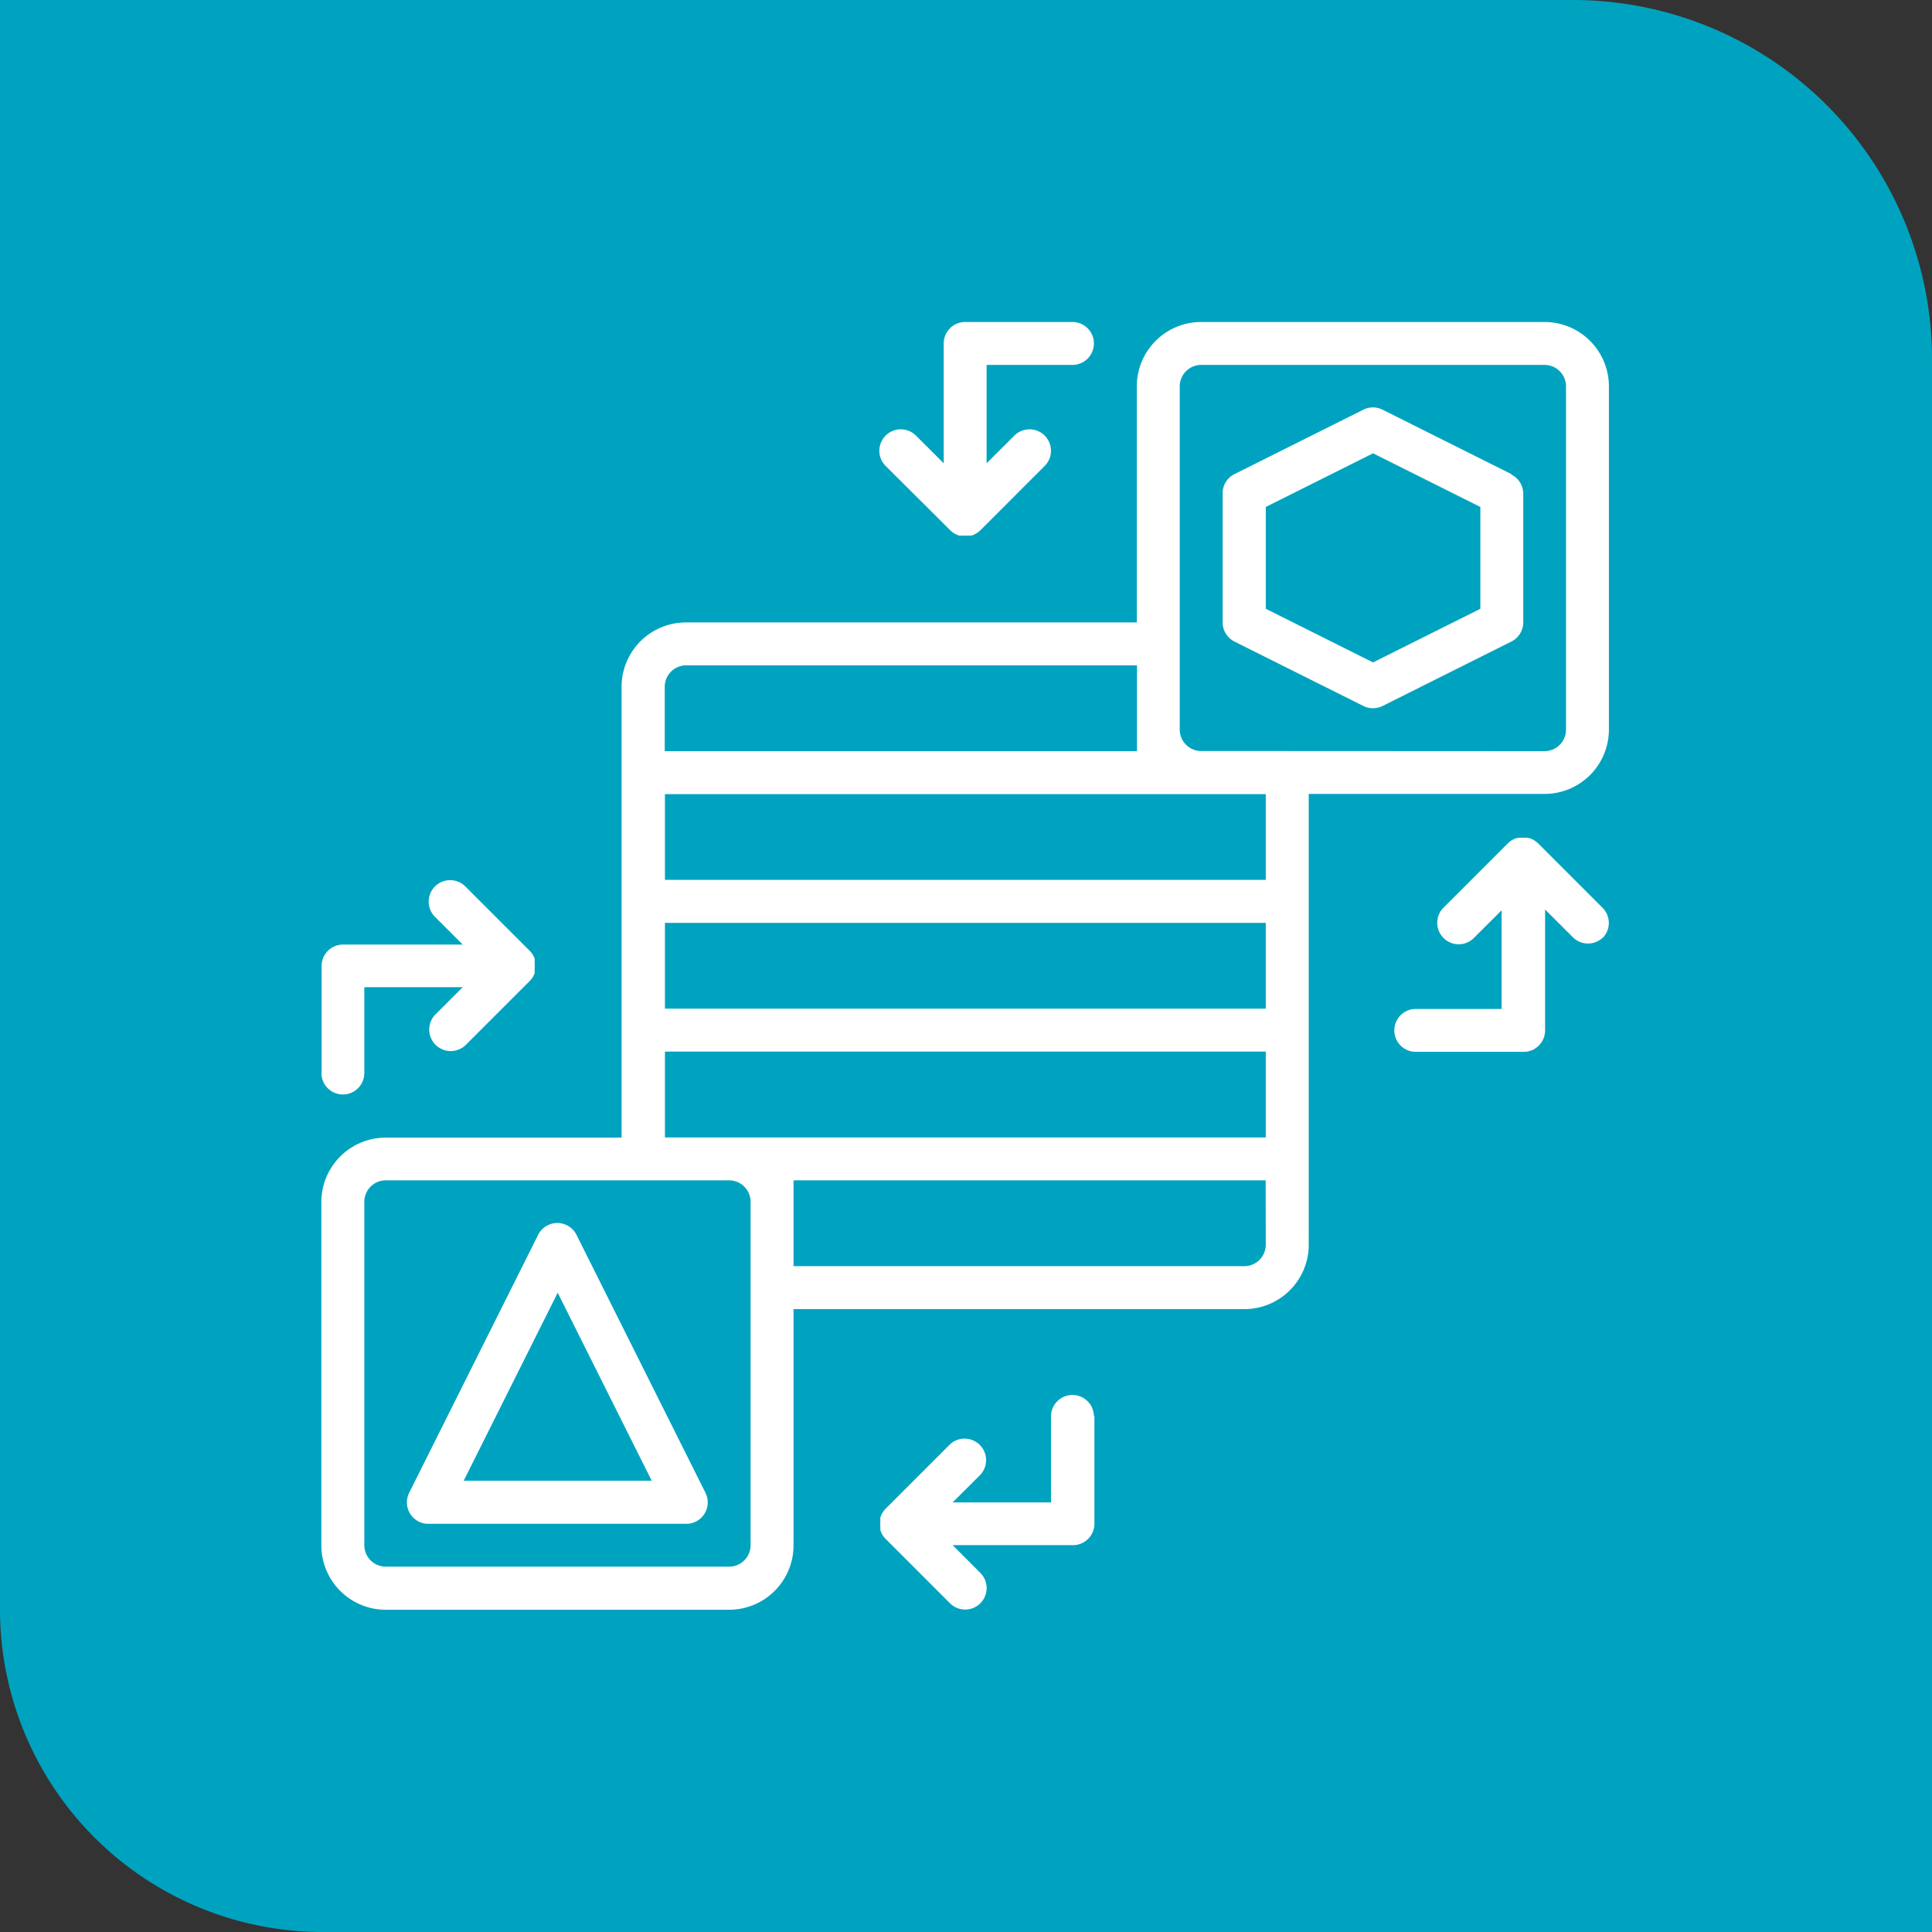
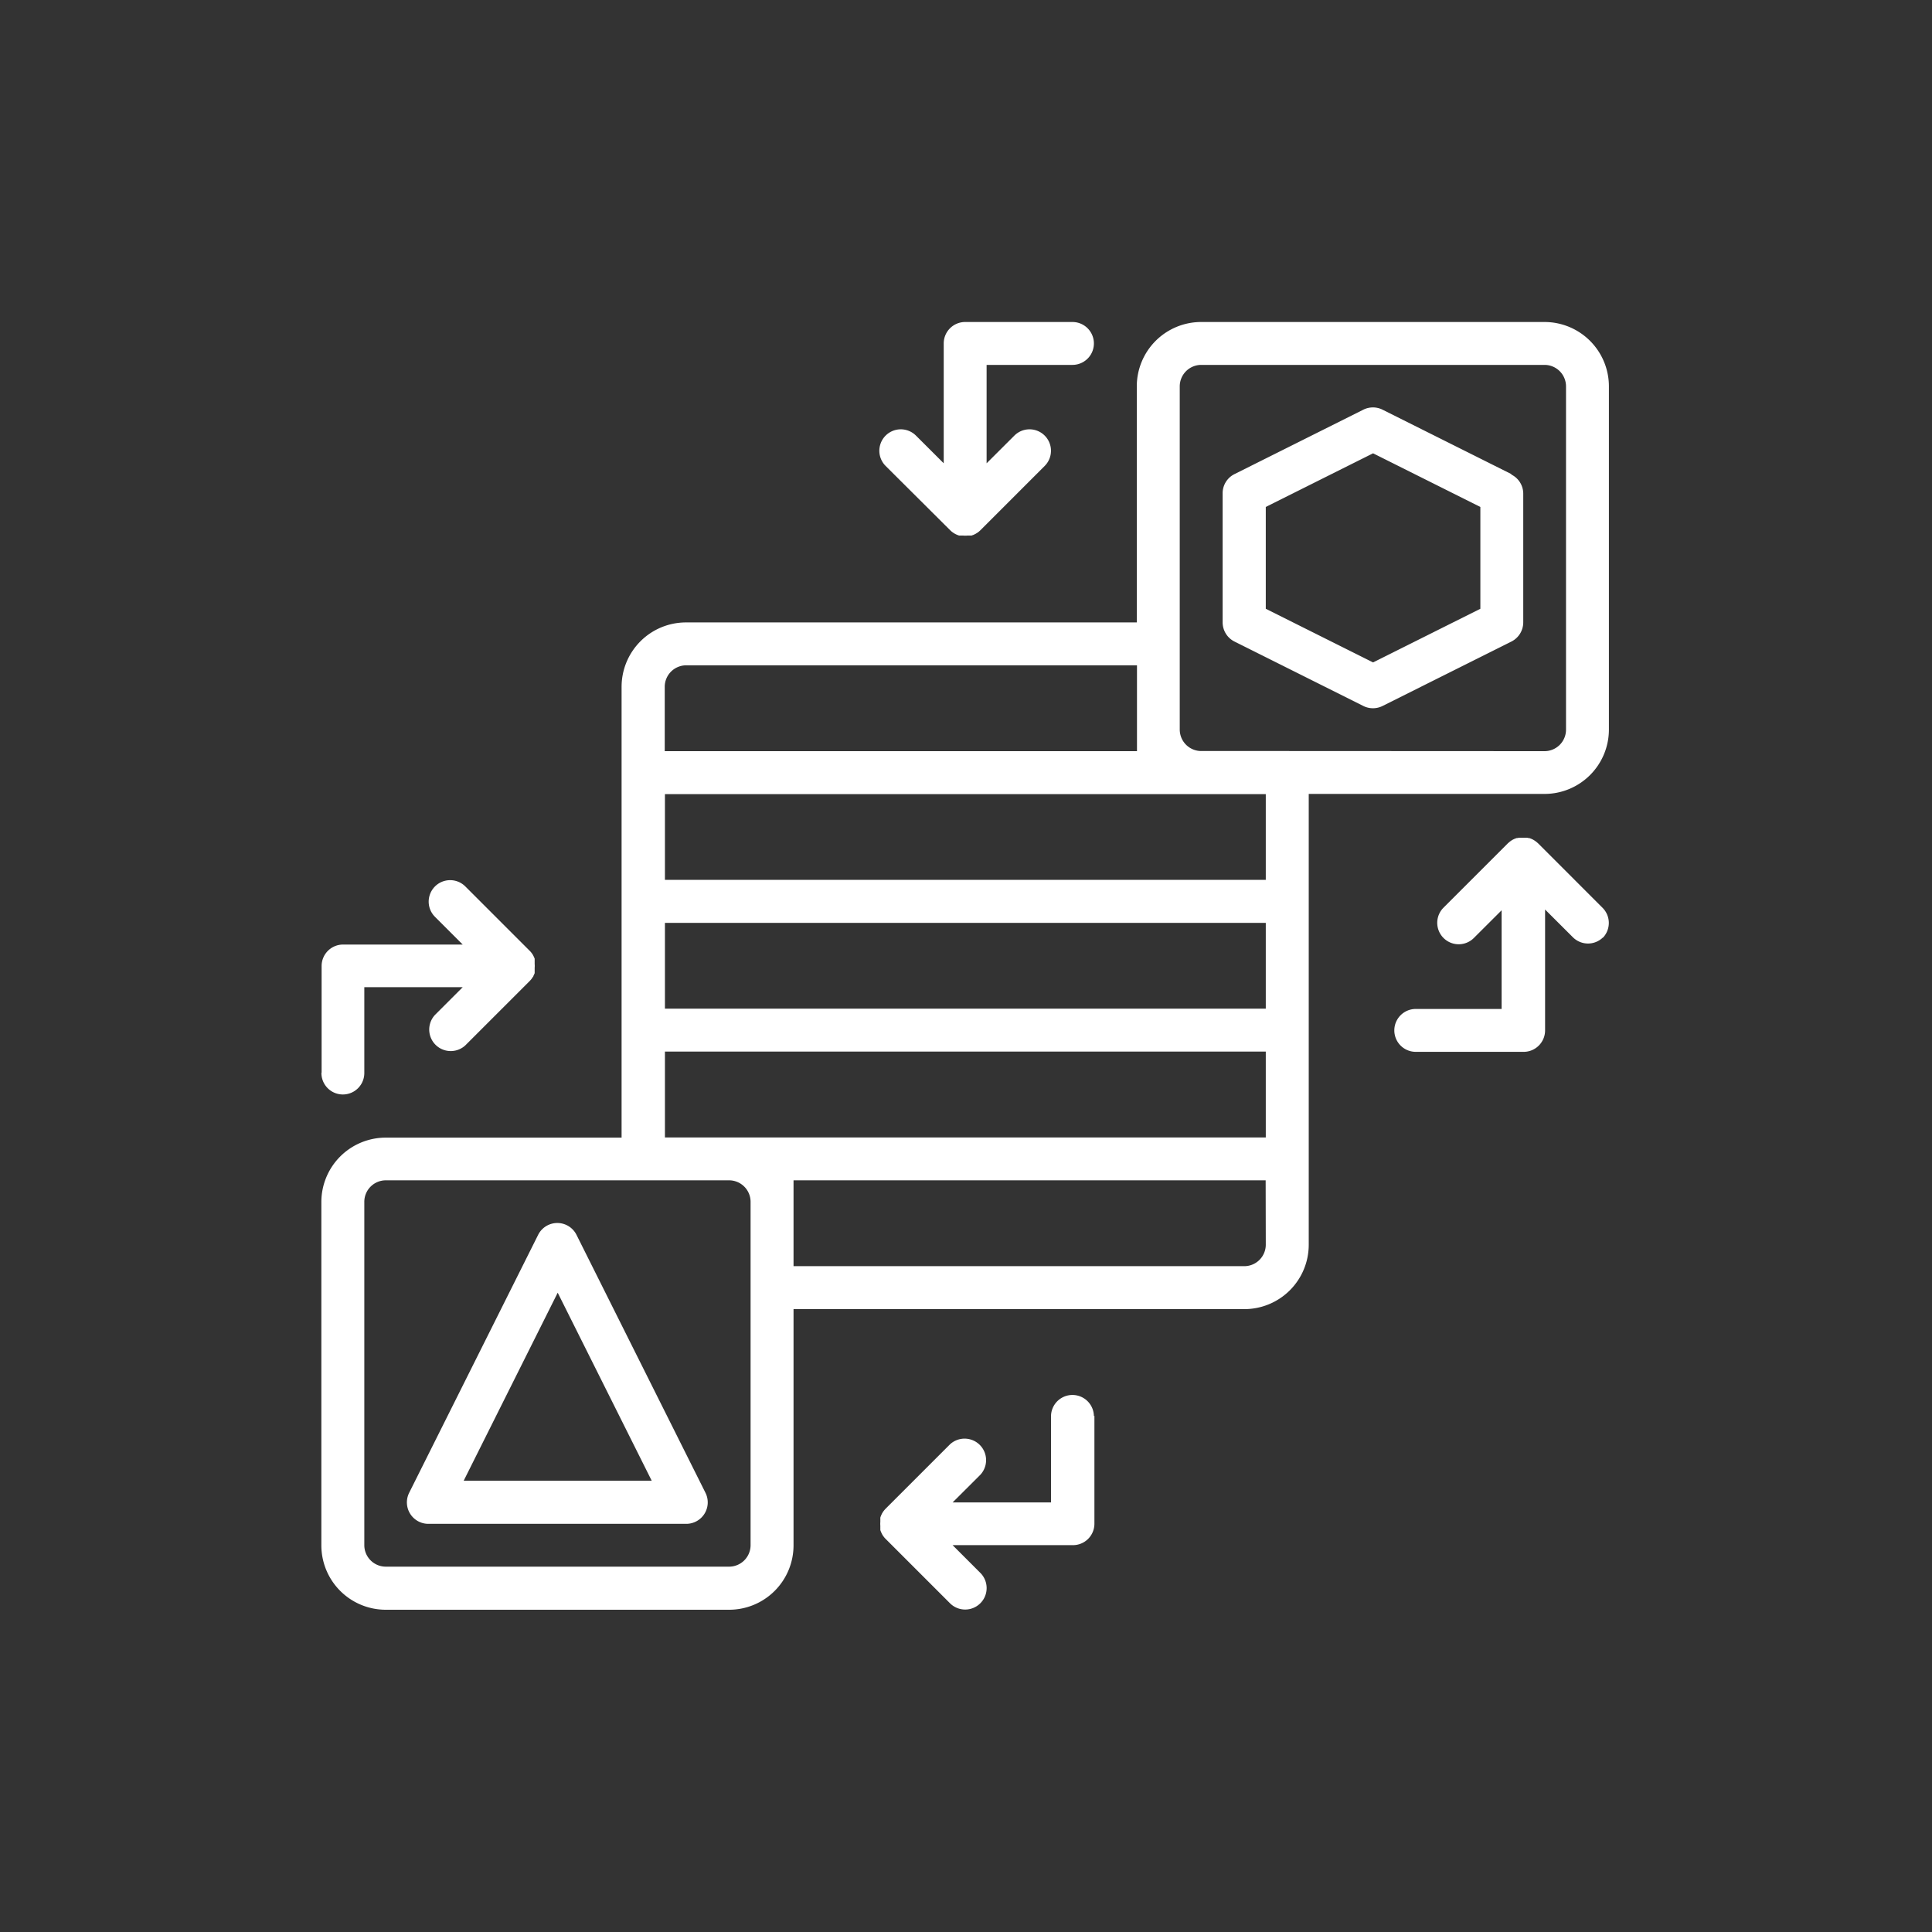
<svg xmlns="http://www.w3.org/2000/svg" viewBox="0 0 300 300">
  <rect x="0" y="0" width="300" height="300" fill="#333333" stroke="none" />
-   <path d="M0 0h244.23A55.77 55.77 0 0 1 300 55.77V300H50.09A50.09 50.09 0 0 1 0 249.91V0Z" style="fill:#00a3bf" id="BG" />
  <g id="ICONS">
    <path id="Übersetzungen" d="M89.54 191.79a3.33 3.33 0 0 0-6 0l-20 40a3.33 3.33 0 0 0 3 4.83h40a3.33 3.33 0 0 0 3-4.83ZM72 229.93l14.6-29.2 14.6 29.2Zm177.83-116.62V60a10 10 0 0 0-10-10h-53.31a10 10 0 0 0-10 10v36.65h-70a10 10 0 0 0-10 10v70H59.9a10 10 0 0 0-10 10v53.31a10 10 0 0 0 10 10h53.32a10 10 0 0 0 10-10v-36.68h70a10 10 0 0 0 10-10v-70h36.66a10 10 0 0 0 9.95-9.97Zm-146.61-6.66a3.34 3.34 0 0 1 3.33-3.34h70v13.33h-73.33Zm13.33 93.29v40a3.34 3.34 0 0 1-3.33 3.33H59.9a3.34 3.34 0 0 1-3.33-3.33v-53.32a3.34 3.34 0 0 1 3.33-3.34h53.32a3.34 3.34 0 0 1 3.33 3.34Zm80-6.66a3.34 3.34 0 0 1-3.33 3.33h-70v-13.33h73.31Zm0-16.66h-93.3v-13.33h93.3Zm0-20h-93.3V143.3h93.3Zm0-20h-93.3v-13.31h93.3Zm3.33-20h-13.36a3.34 3.34 0 0 1-3.33-3.33V60a3.34 3.34 0 0 1 3.33-3.34h53.32a3.34 3.34 0 0 1 3.33 3.34v53.31a3.34 3.34 0 0 1-3.33 3.33Zm34.81-43-20-10a3.33 3.33 0 0 0-3 0l-20 10a3.31 3.31 0 0 0-1.84 3v20a3.34 3.34 0 0 0 1.84 3l20 10a3.35 3.35 0 0 0 3 0l20-10a3.34 3.34 0 0 0 1.84-3v-20a3.31 3.31 0 0 0-1.87-2.94Zm-4.82 20.91-16.66 8.33-16.66-8.33V78.72l16.66-8.33 16.66 8.33Zm-179.93 72V150a3.33 3.33 0 0 1 3.33-3.33h18.58l-4.31-4.31a3.33 3.33 0 1 1 4.72-4.71l10 10a2.09 2.09 0 0 1 .2.22.64.64 0 0 1 .1.13 1.47 1.47 0 0 1 .1.13l.09.15.07.13.08.16.06.14a.94.94 0 0 1 .06.15.75.75 0 0 1 0 .16.83.83 0 0 1 0 .15.94.94 0 0 1 0 .16 1.13 1.13 0 0 1 0 .18.78.78 0 0 1 0 .14 3.64 3.64 0 0 1 0 .66.59.59 0 0 1 0 .14 1.13 1.13 0 0 1 0 .18 1 1 0 0 1 0 .17.83.83 0 0 1 0 .15 1.42 1.42 0 0 1 0 .16.94.94 0 0 1-.06.15l-.06.14-.08.15c0 .05 0 .09-.07.13l-.09.15-.1.14-.1.13-.2.22-10 10a3.34 3.34 0 0 1-4.72-4.72l4.31-4.31H56.57v13.33a3.33 3.33 0 1 1-6.66 0Zm199-21a3.32 3.32 0 0 1-4.71 0l-4.31-4.3V160a3.33 3.33 0 0 1-3.34 3.33h-16.74a3.33 3.33 0 0 1 0-6.66h13.33v-15.32l-4.31 4.3a3.33 3.33 0 1 1-4.71-4.71l10-10 .22-.19.12-.09.14-.11.15-.09.13-.08.15-.07.15-.07.14-.05.17-.06h.14l.18-.05h1.29l.18.05h.14l.17.06.14.05.15.07.14.07.14.08.14.09.15.11.12.09.22.19 10 10a3.33 3.33 0 0 1 .04 4.71Zm-79 74.29v16.78a3.33 3.33 0 0 1-3.33 3.33h-18.69l4.31 4.31a3.33 3.33 0 1 1-4.72 4.71l-10-10a2.09 2.09 0 0 1-.2-.22 1.47 1.47 0 0 1-.1-.13 1.13 1.13 0 0 0-.1-.13l-.09-.15-.07-.13-.08-.16-.06-.14-.06-.15a.75.75 0 0 1-.05-.16.83.83 0 0 1 0-.15.94.94 0 0 1 0-.16 1.13 1.13 0 0 1 0-.18.78.78 0 0 1 0-.14 3.64 3.64 0 0 1 0-.66.59.59 0 0 1 0-.14 1.13 1.13 0 0 1 0-.18 1 1 0 0 1 0-.17.83.83 0 0 1 0-.15 1.42 1.42 0 0 1 .05-.16l.06-.15.06-.14.08-.15c0-.05.05-.09.07-.13s.06-.11.09-.15l.1-.14a1.47 1.47 0 0 0 .1-.13l.2-.22 10-10a3.34 3.34 0 0 1 4.72 4.72l-4.31 4.3h15.28v-13.36a3.33 3.33 0 1 1 6.66 0ZM137.52 72.35a3.33 3.33 0 0 1 4.71-4.71l4.31 4.3V53.33a3.33 3.33 0 0 1 3.33-3.33h16.66a3.33 3.33 0 1 1 0 6.66H153.2v15.28l4.31-4.3a3.33 3.33 0 1 1 4.71 4.71l-10 10-.22.2-.12.09-.14.1-.15.09-.13.08-.15.07-.14.07-.15.05-.16.06h-.64a2.73 2.73 0 0 1-.66 0h-.64l-.16-.06-.14-.05-.15-.07-.15-.07-.13-.08-.15-.09-.14-.1-.12-.09-.22-.2Z" style="fill:#fff" />
  </g>
</svg>